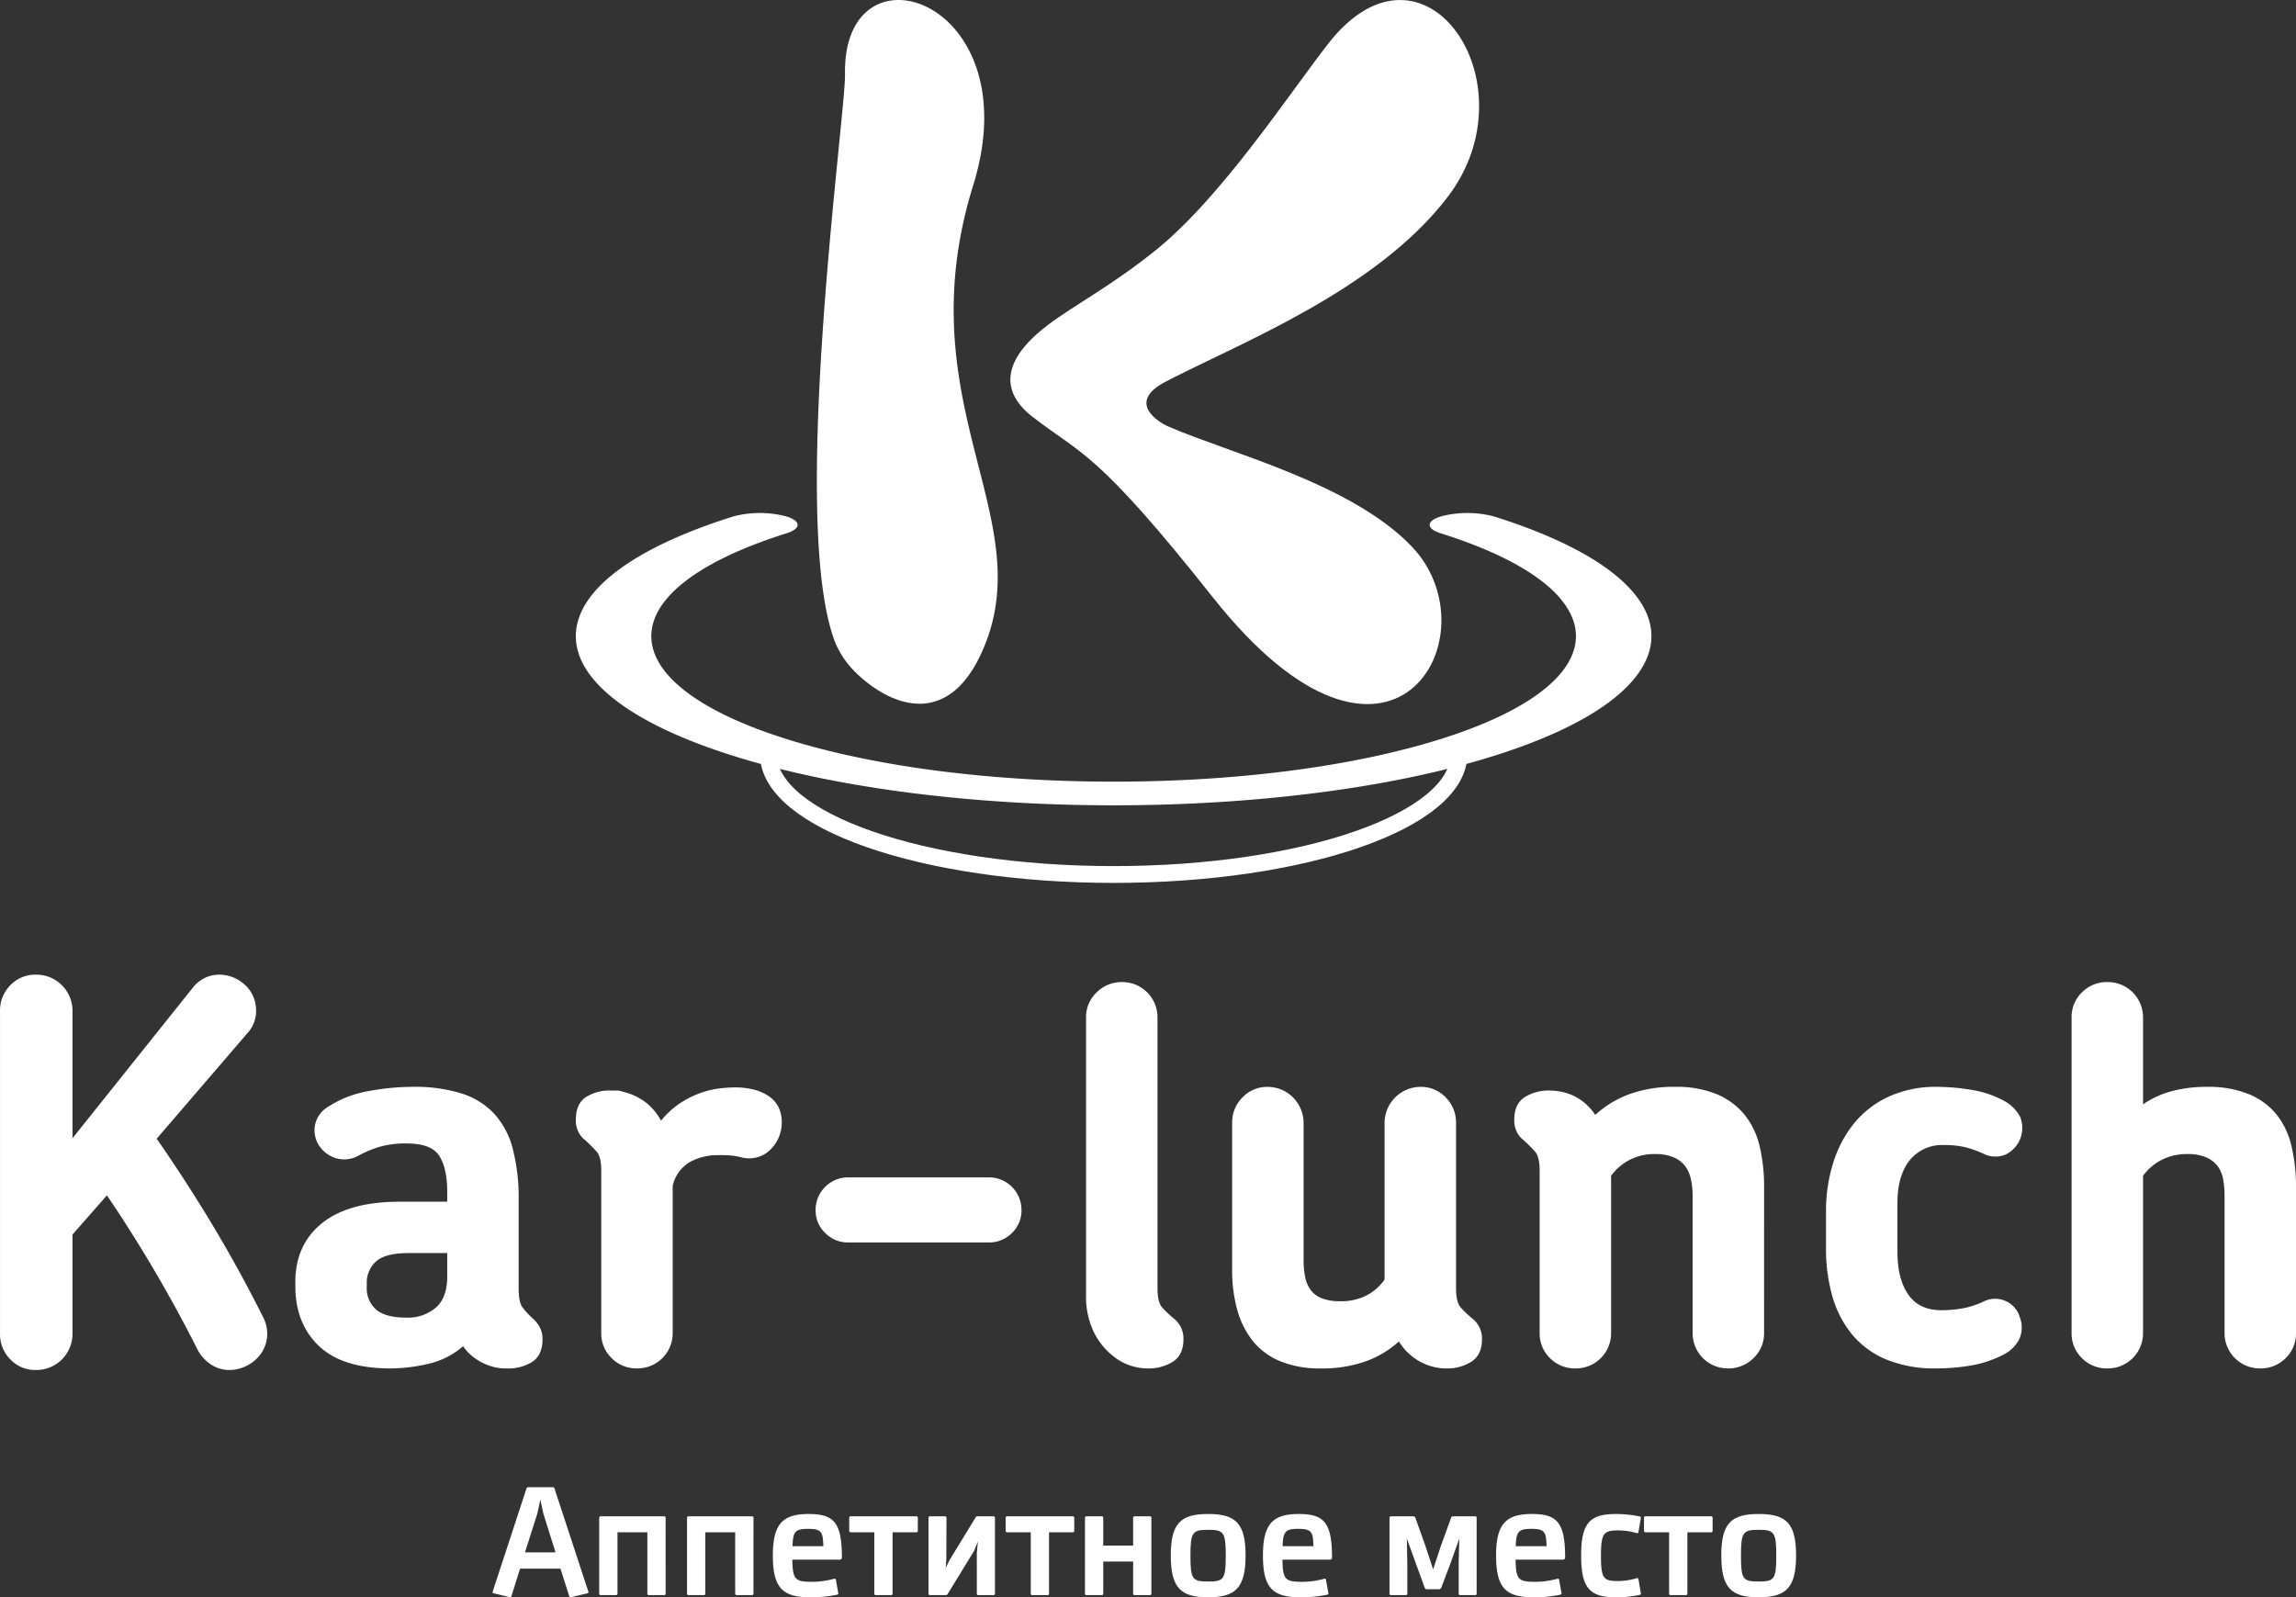
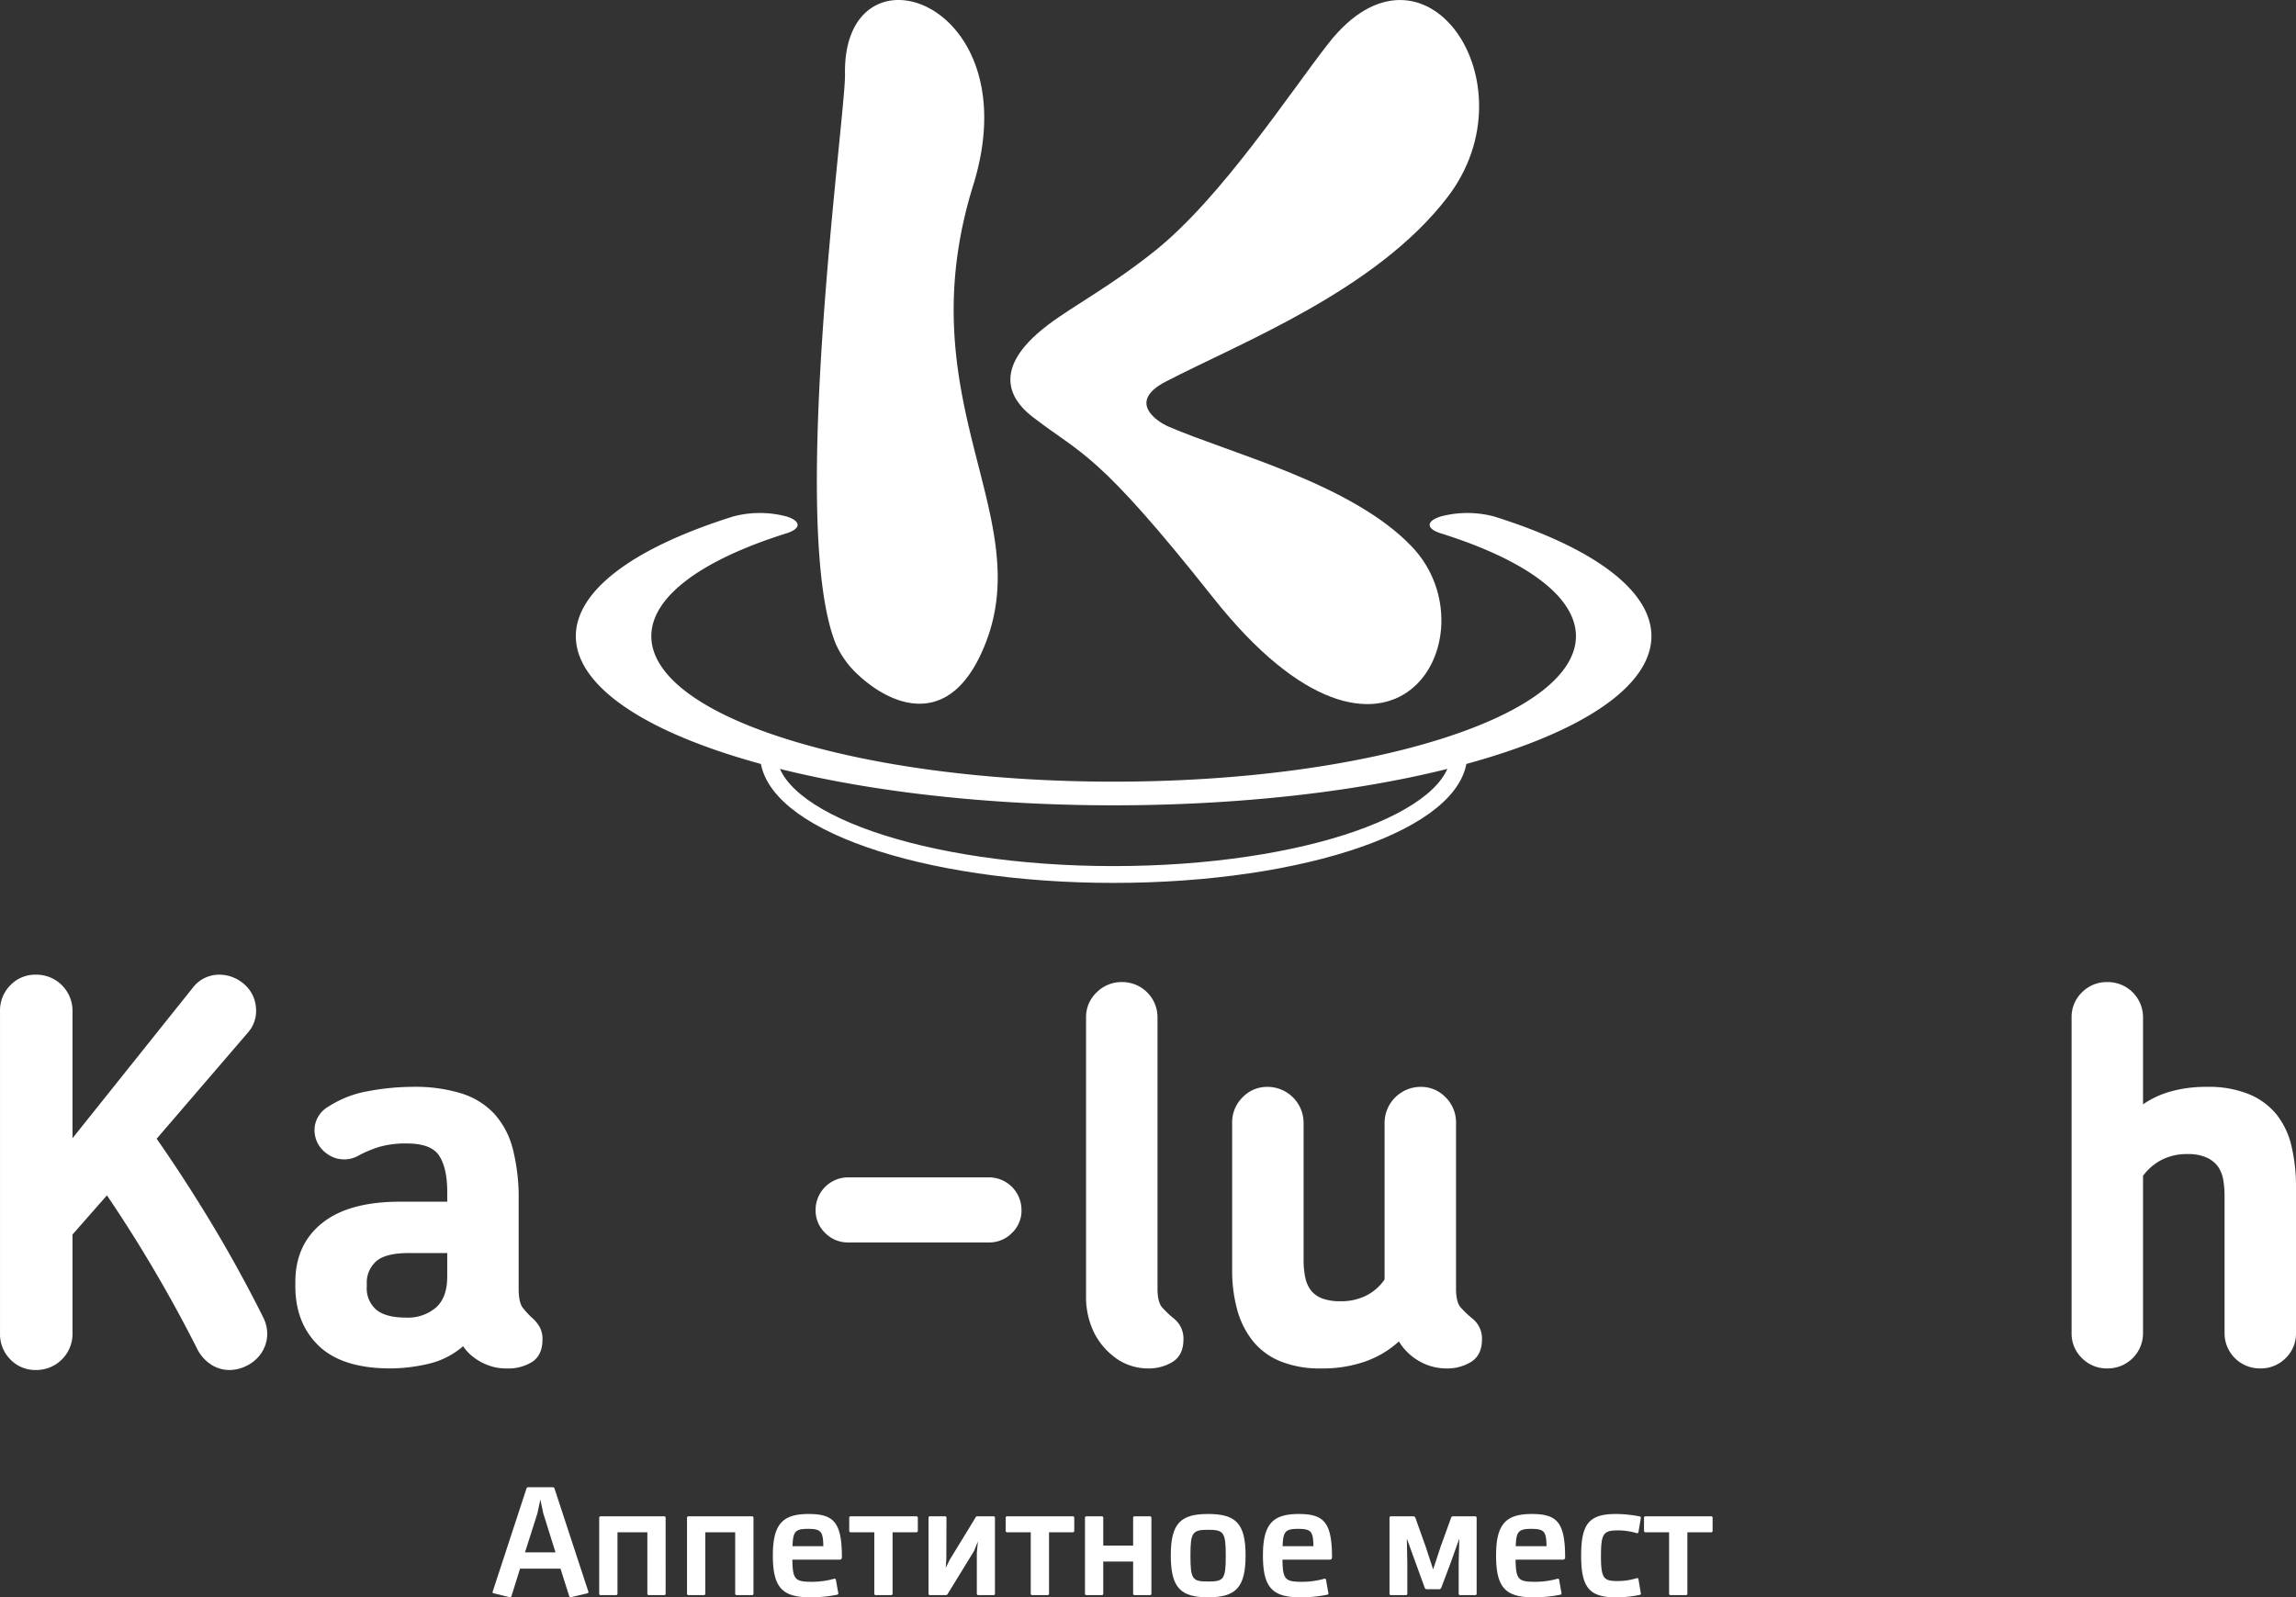
<svg xmlns="http://www.w3.org/2000/svg" width="546.22" height="380.022" viewBox="0 0 546.22 380.022">
  <rect x="0" y="0" width="546.22" height="380.022" fill="#333333" stroke="none" />
  <g id="Сгруппировать_8" data-name="Сгруппировать 8" transform="translate(-208.78 -79.279)">
    <g id="Сгруппировать_7" data-name="Сгруппировать 7">
      <g id="Сгруппировать_6" data-name="Сгруппировать 6">
        <g id="Сгруппировать_1" data-name="Сгруппировать 1">
          <path id="Контур_1" data-name="Контур 1" d="M271.363,392.634a8.646,8.646,0,0,1,.941,4.911,8.426,8.426,0,0,1-1.573,3.967,8.988,8.988,0,0,1-3.275,2.707,9.194,9.194,0,0,1-4.15,1.007,8,8,0,0,1-4.157-1.2,9.472,9.472,0,0,1-3.4-3.714,332.975,332.975,0,0,0-21.53-36.641l-8.188,9.317v23.547a8.6,8.6,0,0,1-8.686,8.688,8.183,8.183,0,0,1-6.106-2.519,8.489,8.489,0,0,1-2.455-6.169V319.855a8.5,8.5,0,0,1,2.455-6.169,8.168,8.168,0,0,1,6.106-2.519,8.6,8.6,0,0,1,8.686,8.688v30.221l28.587-35.766a7.893,7.893,0,0,1,6.422-3.143,8.993,8.993,0,0,1,5.538,2.017,8.146,8.146,0,0,1,3.089,5.788,7.81,7.81,0,0,1-2.08,6.172L246.053,350.2q6.927,9.952,13.284,20.528T271.363,392.634Z" fill="#fff" />
          <path id="Контур_2" data-name="Контур 2" d="M337.841,397.921c0,2.441-.777,4.2-2.328,5.293a10.658,10.658,0,0,1-6.235,1.634,11.941,11.941,0,0,1-4.533-.819,13.156,13.156,0,0,1-3.272-1.824,10.925,10.925,0,0,1-2.517-2.643,19.141,19.141,0,0,1-8.375,4.218,40.345,40.345,0,0,1-8.881,1.068q-11.451,0-17.058-5.352t-5.6-14.286v-.883q0-8.938,6.357-14.045t18.57-5.1h11.209v-2.4c0-3.687-.632-6.525-1.887-8.495s-3.819-2.958-7.681-2.958a22.361,22.361,0,0,0-6.613.817,27.977,27.977,0,0,0-4.72,1.953,6.964,6.964,0,0,1-5.733.69,7.516,7.516,0,0,1-3.9-3.023,6.749,6.749,0,0,1-.944-4.726,6.568,6.568,0,0,1,3.275-4.525,25.421,25.421,0,0,1,9.5-3.651,57.876,57.876,0,0,1,10.517-1.011,37.373,37.373,0,0,1,11.585,1.575,18.078,18.078,0,0,1,7.8,4.847,19.745,19.745,0,0,1,4.408,8.378,46.779,46.779,0,0,1,1.385,12.148v21.026c0,2.185.312,3.7.946,4.535a18.1,18.1,0,0,0,2.326,2.522,8.121,8.121,0,0,1,1.7,2.072A5.9,5.9,0,0,1,337.841,397.921ZM315.177,377.4h-9.129q-5.633,0-7.822,2.014a6.694,6.694,0,0,0-2.19,5.162v.882a6.676,6.676,0,0,0,2.253,5.414q2.25,1.887,7.132,1.889a10.249,10.249,0,0,0,7.067-2.392q2.7-2.393,2.689-7.429Z" fill="#fff" />
-           <path id="Контур_3" data-name="Контур 3" d="M394.377,348.942A8.825,8.825,0,0,1,391.1,353.6a7.27,7.27,0,0,1-6.04,1.007,16.543,16.543,0,0,0-1.958-.375,29.952,29.952,0,0,0-3.46-.127,13.675,13.675,0,0,0-6.737,1.636,8.819,8.819,0,0,0-4.091,5.667v35a8.376,8.376,0,0,1-8.437,8.437,8.279,8.279,0,0,1-6.1-2.453,8.126,8.126,0,0,1-2.46-5.984V357.759q0-3.281-1.132-4.535c-.758-.842-1.636-1.724-2.643-2.643a5.675,5.675,0,0,1-1.636-1.959,6.243,6.243,0,0,1-.634-2.952q0-3.651,2.27-5.294a10.363,10.363,0,0,1,6.169-1.634h1.324a3.571,3.571,0,0,1,1.319.251,14.441,14.441,0,0,1,5.733,2.707,13.913,13.913,0,0,1,3.462,4.218,19.584,19.584,0,0,1,4.6-4.218,23.364,23.364,0,0,1,4.78-2.392,20.723,20.723,0,0,1,4.474-1.07,32.28,32.28,0,0,1,3.648-.249,17.87,17.87,0,0,1,4.472.5,11.647,11.647,0,0,1,3.34,1.383,6.839,6.839,0,0,1,3.082,4.026A8.957,8.957,0,0,1,394.377,348.942Z" fill="#fff" />
          <path id="Контур_4" data-name="Контур 4" d="M451.8,367.2a7.39,7.39,0,0,1-2.268,5.413,7.549,7.549,0,0,1-5.54,2.267H410.616a7.538,7.538,0,0,1-5.535-2.267,7.392,7.392,0,0,1-2.27-5.413,7.751,7.751,0,0,1,7.8-7.81h33.371a7.748,7.748,0,0,1,7.808,7.81Z" fill="#fff" />
          <path id="Контур_5" data-name="Контур 5" d="M490.323,397.921c0,2.441-.819,4.2-2.451,5.293a10.8,10.8,0,0,1-6.11,1.634,12.989,12.989,0,0,1-4.094-.692,12.52,12.52,0,0,1-3.84-2.076,16.4,16.4,0,0,1-4.787-5.795,19.308,19.308,0,0,1-1.887-8.937V321.367a8.034,8.034,0,0,1,2.519-5.984,8.345,8.345,0,0,1,6.042-2.455,8.381,8.381,0,0,1,8.437,8.439v64.467q0,3.277,1.136,4.535a25.234,25.234,0,0,0,2.641,2.522,6.045,6.045,0,0,1,2.394,5.03Z" fill="#fff" />
          <path id="Контур_6" data-name="Контур 6" d="M561.34,397.921c0,2.441-.82,4.2-2.456,5.293a10.765,10.765,0,0,1-6.1,1.634,12.977,12.977,0,0,1-4.092-.692,13.528,13.528,0,0,1-7.115-5.73,23.4,23.4,0,0,1-7.868,4.723,30.54,30.54,0,0,1-10.642,1.7,24.853,24.853,0,0,1-9.7-1.7,16.32,16.32,0,0,1-6.552-4.846,20.641,20.641,0,0,1-3.708-7.431,35.444,35.444,0,0,1-1.2-9.571V346.425a8.364,8.364,0,0,1,2.457-6.049,8.056,8.056,0,0,1,5.984-2.516,8.592,8.592,0,0,1,8.559,8.565V379.16a19.292,19.292,0,0,0,.377,3.97,7.687,7.687,0,0,0,1.32,3.082,6.11,6.11,0,0,0,2.648,1.955,12.033,12.033,0,0,0,4.467.693,13.128,13.128,0,0,0,6.171-1.385,11.769,11.769,0,0,0,4.282-3.779V346.425a8.6,8.6,0,0,1,8.563-8.565,8.049,8.049,0,0,1,5.979,2.516,8.361,8.361,0,0,1,2.458,6.049v39.409q0,3.277,1.131,4.535a26.339,26.339,0,0,0,2.639,2.522,6.036,6.036,0,0,1,2.4,5.03Z" fill="#fff" />
-           <path id="Контур_7" data-name="Контур 7" d="M628.455,396.411a8.026,8.026,0,0,1-2.521,5.984,8.363,8.363,0,0,1-6.043,2.453,8.367,8.367,0,0,1-8.431-8.437V363.674a17.952,17.952,0,0,0-.388-3.713,8.162,8.162,0,0,0-1.319-3.151,6.672,6.672,0,0,0-2.707-2.14,10.772,10.772,0,0,0-4.532-.817,12.535,12.535,0,0,0-10.451,5.166v37.392a8.372,8.372,0,0,1-8.437,8.437,8.3,8.3,0,0,1-6.106-2.453,8.135,8.135,0,0,1-2.457-5.984V357.759q0-3.281-1.132-4.535a36.75,36.75,0,0,0-2.643-2.643,5.737,5.737,0,0,1-1.639-1.959,6.317,6.317,0,0,1-.626-2.952c0-2.434.792-4.2,2.392-5.294a10.472,10.472,0,0,1,6.042-1.634,13.923,13.923,0,0,1,4.1.632,11.765,11.765,0,0,1,3.841,2.011,13.29,13.29,0,0,1,2.892,3.146,24.46,24.46,0,0,1,8.059-4.908,30.5,30.5,0,0,1,10.828-1.763,25.187,25.187,0,0,1,10.075,1.763,17.184,17.184,0,0,1,6.547,4.849,18.707,18.707,0,0,1,3.592,7.491,41.3,41.3,0,0,1,1.068,9.7Z" fill="#fff" />
-           <path id="Контур_8" data-name="Контур 8" d="M689.274,392.634a6.7,6.7,0,0,1-.126,5.287,8.547,8.547,0,0,1-3.273,3.4,26.844,26.844,0,0,1-8.185,2.831,50.15,50.15,0,0,1-8.19.692,30.294,30.294,0,0,1-12.022-2.141,21.044,21.044,0,0,1-8.122-5.979,25.181,25.181,0,0,1-4.664-9.065,41.172,41.172,0,0,1-1.505-11.395v-8.817a37.887,37.887,0,0,1,1.7-11.458,27.992,27.992,0,0,1,4.972-9.441,22.918,22.918,0,0,1,8.244-6.361,26.915,26.915,0,0,1,11.526-2.331,50.517,50.517,0,0,1,8.373.756,23.689,23.689,0,0,1,8.118,2.9,9.355,9.355,0,0,1,3.274,3.523,7.053,7.053,0,0,1-3.521,8.944,6.222,6.222,0,0,1-5.04-.129,25.871,25.871,0,0,0-4.277-1.576,21.147,21.147,0,0,0-5.293-.565,9.842,9.842,0,0,0-8.186,3.65q-2.9,3.654-2.894,10.2v11.587q0,6.416,2.582,10.134T670.633,391a31.1,31.1,0,0,0,4.728-.378,21.125,21.125,0,0,0,5.474-1.76,6.026,6.026,0,0,1,5.04-.066A5.913,5.913,0,0,1,689.274,392.634Z" fill="#fff" />
          <path id="Контур_9" data-name="Контур 9" d="M755,396.411a8.132,8.132,0,0,1-2.458,5.984,8.3,8.3,0,0,1-6.11,2.453,8.381,8.381,0,0,1-8.43-8.437V363.674a22.263,22.263,0,0,0-.314-3.713,7.692,7.692,0,0,0-1.261-3.151,6.761,6.761,0,0,0-2.709-2.14,10.822,10.822,0,0,0-4.535-.817,13.071,13.071,0,0,0-6.167,1.385,12.757,12.757,0,0,0-4.408,3.781v37.392a8.376,8.376,0,0,1-8.437,8.437,8.286,8.286,0,0,1-6.1-2.453,8.132,8.132,0,0,1-2.458-5.984V321.367a8.133,8.133,0,0,1,2.458-5.984,8.28,8.28,0,0,1,6.1-2.455,8.379,8.379,0,0,1,8.437,8.439v20.648a22.123,22.123,0,0,1,6.673-3.085,31.417,31.417,0,0,1,8.566-1.07,25.264,25.264,0,0,1,10.005,1.763,16.594,16.594,0,0,1,6.552,4.849,19.092,19.092,0,0,1,3.525,7.491,41.458,41.458,0,0,1,1.071,9.7Z" fill="#fff" />
        </g>
        <g id="Сгруппировать_2" data-name="Сгруппировать 2">
          <path id="Контур_10" data-name="Контур 10" d="M454.55,178.548c11.8,9.085,15.184,8.044,42.852,42.949,42.346,53.429,67.229,8.851,47.313-12.109-14.308-15.066-43.154-22.2-57.986-28.633-2.451-1.061-10.017-5.791-.646-10.668,17.795-9.258,50.1-21.7,67.1-43.951,20.675-27.053-5.7-65.508-28.366-36.531-9.216,11.787-25.39,36.582-41.142,49.247-10.567,8.481-19.238,12.965-25.424,17.61C442.534,168.263,451.239,176.008,454.55,178.548Z" fill="#fff" />
          <path id="Контур_11" data-name="Контур 11" d="M407.571,232.379c-11.275-28.328,2.418-125.82,2.236-135.422-.622-32.662,44.255-17.876,30.5,26.392-15.817,50.9,14.772,77.812,3.107,108.526-8.078,21.287-22.3,15.5-30.306,8.119A22.243,22.243,0,0,1,407.571,232.379Z" fill="#fff" />
        </g>
        <g id="Сгруппировать_4" data-name="Сгруппировать 4">
          <g id="Сгруппировать_3" data-name="Сгруппировать 3">
            <path id="Контур_12" data-name="Контур 12" d="M332.5,452.484l-2.026,6.485a.409.409,0,0,1-.444.3l-3.828-.925a.258.258,0,0,1-.222-.365l8.029-24.5a.433.433,0,0,1,.407-.368h5.857a.438.438,0,0,1,.442.368l8.032,24.462a.282.282,0,0,1-.22.4l-3.869.925a.417.417,0,0,1-.481-.3l-2.063-6.485Zm5.528-13.153-.7-3.277-.7,3.277-2.95,9.285h7.259Z" fill="#fff" />
            <path id="Контур_13" data-name="Контур 13" d="M367.136,458.453a.33.33,0,0,1-.332.331H363.12a.33.33,0,0,1-.332-.331V443.827h-7.11v14.626a.33.33,0,0,1-.332.331h-3.684a.329.329,0,0,1-.332-.331V440.365a.33.33,0,0,1,.332-.332H366.8a.331.331,0,0,1,.332.332Z" fill="#fff" />
            <path id="Контур_14" data-name="Контур 14" d="M388.03,458.453a.331.331,0,0,1-.334.331h-3.682a.329.329,0,0,1-.332-.331V443.827h-7.11v14.626a.328.328,0,0,1-.332.331h-3.684a.33.33,0,0,1-.332-.331V440.365a.331.331,0,0,1,.332-.332H387.7a.332.332,0,0,1,.334.332Z" fill="#fff" />
            <path id="Контур_15" data-name="Контур 15" d="M409.07,449.87a.516.516,0,0,1-.514.478H397.283c.073,4.715.624,5.266,4.64,5.266a19.622,19.622,0,0,0,5.343-.736.315.315,0,0,1,.368.222l.553,3.094a.351.351,0,0,1-.185.478,31.454,31.454,0,0,1-6.483.629c-6.63,0-8.878-2.321-8.878-9.948,0-7.515,2.355-9.873,8.51-9.873C407.156,439.48,409.07,441.469,409.07,449.87Zm-4.421-2.726c-.07-3.465-.478-4.126-3.645-4.126-3.057,0-3.575.661-3.684,4.126Z" fill="#fff" />
            <path id="Контур_16" data-name="Контур 16" d="M421.125,443.827v14.626a.33.33,0,0,1-.334.331h-3.684a.33.33,0,0,1-.332-.331V443.827h-5.637a.329.329,0,0,1-.329-.331v-3.131a.329.329,0,0,1,.329-.332H426.8a.33.33,0,0,1,.332.332V443.5a.33.33,0,0,1-.332.331Z" fill="#fff" />
            <path id="Контур_17" data-name="Контур 17" d="M445.48,458.453a.329.329,0,0,1-.332.331H441.5a.33.33,0,0,1-.332-.331v-9.69l.259-2.761-.922,2.283-6.261,10.207a.549.549,0,0,1-.444.292h-3.794a.328.328,0,0,1-.332-.331V440.365a.329.329,0,0,1,.332-.332h3.611a.331.331,0,0,1,.332.332l-.037,9.836-.146,2.1.921-1.882,6.15-10.056a.478.478,0,0,1,.444-.332h3.867a.33.33,0,0,1,.332.332Z" fill="#fff" />
            <path id="Контур_18" data-name="Контур 18" d="M458.344,443.827v14.626a.329.329,0,0,1-.331.331h-3.687a.328.328,0,0,1-.329-.331V443.827h-5.638a.331.331,0,0,1-.331-.331v-3.131a.33.33,0,0,1,.331-.332h15.657a.329.329,0,0,1,.331.332V443.5a.329.329,0,0,1-.331.331Z" fill="#fff" />
            <path id="Контур_19" data-name="Контур 19" d="M482.7,458.453a.328.328,0,0,1-.331.331h-3.685a.328.328,0,0,1-.329-.331v-7.664h-7.11v7.664a.33.33,0,0,1-.332.331h-3.686a.328.328,0,0,1-.332-.331V440.365a.329.329,0,0,1,.332-.332h3.686a.331.331,0,0,1,.332.332V447h7.11v-6.632a.329.329,0,0,1,.329-.332h3.685a.329.329,0,0,1,.331.332Z" fill="#fff" />
            <path id="Контур_20" data-name="Контур 20" d="M487.312,449.316c0-7.661,2.392-9.836,8.875-9.836,6.52,0,8.917,2.175,8.917,9.836,0,7.7-2.358,9.985-8.917,9.985S487.312,457.019,487.312,449.316Zm4.676.076c0,5.671.478,6.149,4.2,6.149s4.2-.478,4.2-6.149c0-5.565-.477-6.152-4.2-6.152S491.988,443.827,491.988,449.392Z" fill="#fff" />
            <path id="Контур_21" data-name="Контур 21" d="M525.667,449.87a.518.518,0,0,1-.515.478H513.877c.073,4.715.627,5.266,4.643,5.266a19.626,19.626,0,0,0,5.342-.736.316.316,0,0,1,.368.222l.554,3.094a.353.353,0,0,1-.185.478,31.478,31.478,0,0,1-6.484.629c-6.632,0-8.88-2.321-8.88-9.948,0-7.515,2.358-9.873,8.512-9.873C523.75,439.48,525.667,441.469,525.667,449.87Zm-4.421-2.726c-.073-3.465-.478-4.126-3.648-4.126-3.055,0-3.572.661-3.684,4.126Z" fill="#fff" />
            <path id="Контур_22" data-name="Контур 22" d="M553.747,451.491l-2.1,5.562a.593.593,0,0,1-.48.331h-2.946a.558.558,0,0,1-.48-.294l-4.272-11.753.112,5.784v7.332a.33.33,0,0,1-.331.331h-3.575a.328.328,0,0,1-.331-.331V440.365a.329.329,0,0,1,.331-.332h5.34a.523.523,0,0,1,.48.332l2.431,6.818,1.8,5.486,1.806-5.486,2.468-6.818a.476.476,0,0,1,.442-.332h5.3a.331.331,0,0,1,.332.332v18.088a.33.33,0,0,1-.332.331h-3.608a.328.328,0,0,1-.332-.331v-7.332l.146-5.784Z" fill="#fff" />
            <path id="Контур_23" data-name="Контур 23" d="M581.127,449.87a.517.517,0,0,1-.517.478H569.34c.073,4.715.624,5.266,4.64,5.266a19.61,19.61,0,0,0,5.342-.736.317.317,0,0,1,.369.222l.551,3.094a.351.351,0,0,1-.183.478,31.514,31.514,0,0,1-6.484.629c-6.632,0-8.878-2.321-8.878-9.948,0-7.515,2.358-9.873,8.51-9.873C579.213,439.48,581.127,441.469,581.127,449.87Zm-4.421-2.726c-.073-3.465-.48-4.126-3.648-4.126-3.057,0-3.572.661-3.682,4.126Z" fill="#fff" />
            <path id="Контур_24" data-name="Контур 24" d="M593.7,455.434a15.227,15.227,0,0,0,4.494-.7.309.309,0,0,1,.369.221l.555,3.278c.071.222,0,.441-.187.48a26.671,26.671,0,0,1-5.745.59c-6.3,0-8.251-2.321-8.251-9.948,0-7.588,1.95-9.873,8.251-9.873a29.08,29.08,0,0,1,5.745.592.349.349,0,0,1,.187.476l-.555,3.279a.308.308,0,0,1-.369.22,15.333,15.333,0,0,0-4.494-.663c-3.389,0-4.05.663-4.05,6.008C589.646,454.917,590.307,455.434,593.7,455.434Z" fill="#fff" />
            <path id="Контур_25" data-name="Контур 25" d="M610.206,443.827v14.626a.329.329,0,0,1-.331.331H606.19a.328.328,0,0,1-.331-.331V443.827h-5.638a.331.331,0,0,1-.331-.331v-3.131a.33.33,0,0,1,.331-.332h15.657a.33.33,0,0,1,.332.332V443.5a.33.33,0,0,1-.332.331Z" fill="#fff" />
-             <path id="Контур_26" data-name="Контур 26" d="M618.277,449.316c0-7.661,2.4-9.836,8.878-9.836,6.523,0,8.915,2.175,8.915,9.836,0,7.7-2.358,9.985-8.915,9.985S618.277,457.019,618.277,449.316Zm4.68.076c0,5.671.48,6.149,4.2,6.149s4.2-.478,4.2-6.149c0-5.565-.475-6.152-4.2-6.152S622.957,443.827,622.957,449.392Z" fill="#fff" />
          </g>
        </g>
        <g id="Сгруппировать_5" data-name="Сгруппировать 5">
          <path id="Контур_27" data-name="Контур 27" d="M473.715,270.876c-32.778,0-65.557-3.928-90.513-11.777-49.908-15.7-49.908-41.242,0-56.943a24.779,24.779,0,0,1,12.7,0c3.508,1.1,3.508,2.892,0,4-42.9,13.5-42.9,35.456,0,48.952,20.784,6.535,48.418,10.138,77.809,10.138s57.026-3.6,77.813-10.138c42.9-13.5,42.9-35.456,0-48.952-3.507-1.1-3.507-2.892,0-4a24.767,24.767,0,0,1,12.7,0c49.908,15.7,49.908,41.242,0,56.943C539.273,266.948,506.5,270.876,473.715,270.876Z" fill="#fff" />
        </g>
        <path id="Контур_28" data-name="Контур 28" d="M555.863,258.694c0,15.817-36.777,28.641-82.148,28.641s-82.142-12.824-82.142-28.641" fill="none" stroke="#fff" stroke-linecap="round" stroke-miterlimit="10" stroke-width="4" />
      </g>
    </g>
  </g>
</svg>